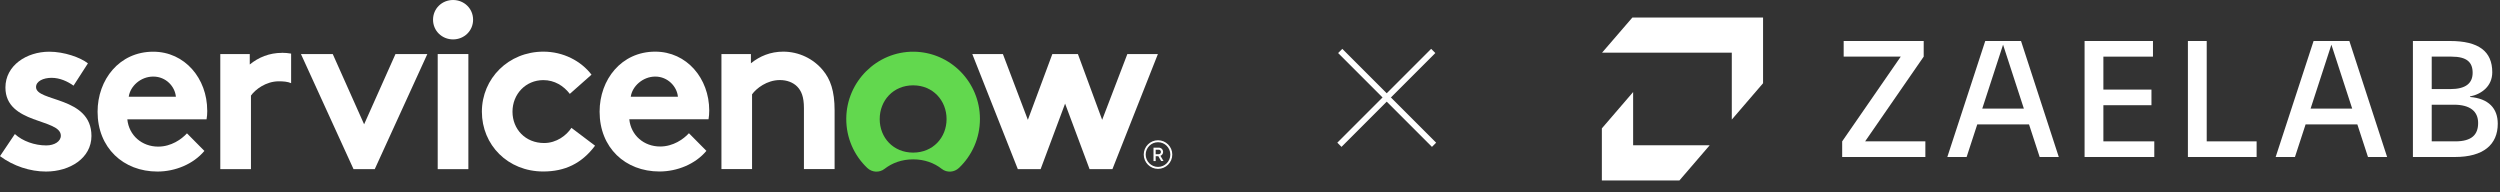
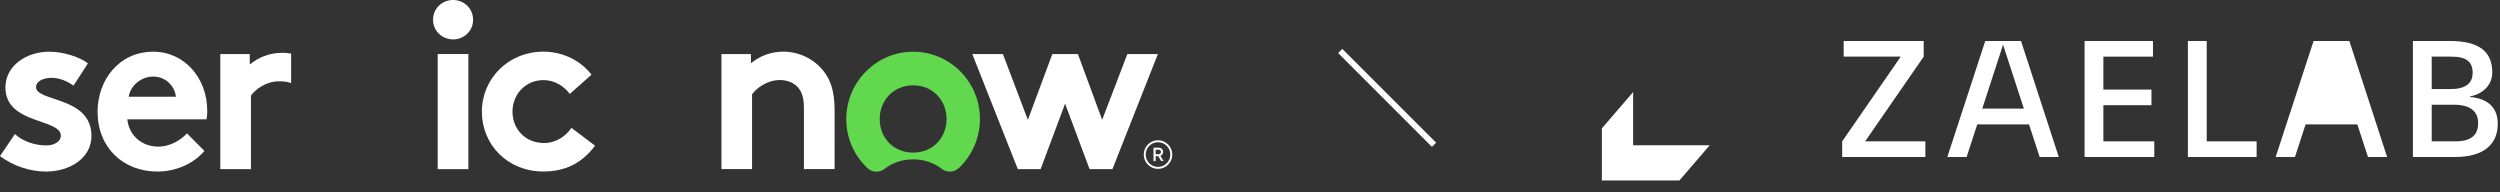
<svg xmlns="http://www.w3.org/2000/svg" width="845" height="65" viewBox="0 0 845 65" fill="none">
  <rect x="0" y="0" width="845" height="65" fill="#333333" stroke="none" />
  <g clip-path="url(#clip0_3231_7)">
    <path fill-rule="evenodd" clip-rule="evenodd" d="M95.334 17.862C91.023 17.862 87.373 19.389 84.419 21.798V18.266H74.459V57.172H84.823V32.302C86.254 30.297 89.849 27.482 94.233 27.482C95.793 27.482 97.224 27.593 98.397 28.108V18.119C97.407 17.954 96.398 17.843 95.352 17.843" fill="white" />
    <path fill-rule="evenodd" clip-rule="evenodd" d="M5.026 45.307C7.649 47.717 11.722 49.152 15.629 49.152C18.417 49.152 20.564 47.791 20.564 45.859C20.564 40.01 1.834 42.088 1.834 29.579C1.834 22.111 9.007 17.475 16.656 17.475C21.683 17.475 27.168 19.407 29.717 21.412L24.856 28.954C22.857 27.519 20.233 26.305 17.445 26.305C14.657 26.305 12.181 27.427 12.181 29.432C12.181 34.491 30.91 32.486 30.91 45.951C30.91 53.42 23.664 57.982 15.537 57.982C10.199 57.982 4.531 56.142 0 52.776L5.026 45.307Z" fill="white" />
    <path fill-rule="evenodd" clip-rule="evenodd" d="M70.038 37.361C70.038 26.526 62.462 17.475 51.785 17.475C40.302 17.475 32.983 26.949 32.983 37.765C32.983 49.961 41.678 57.982 53.216 57.982C59.196 57.982 65.323 55.498 69.084 51.01L63.195 45.068C61.361 47.073 57.857 49.557 53.473 49.557C47.97 49.557 43.586 45.786 43.035 40.341H69.817C69.983 39.458 70.056 38.409 70.056 37.379L70.038 37.361ZM43.512 32.707C43.989 29.175 47.493 25.882 51.804 25.882C56.114 25.882 59.141 29.248 59.453 32.707H43.512Z" fill="white" />
-     <path fill-rule="evenodd" clip-rule="evenodd" d="M123.07 42.015L133.673 18.266H144.441L126.665 57.172H119.493L101.718 18.266H112.467L123.07 42.015Z" fill="white" />
    <path fill-rule="evenodd" clip-rule="evenodd" d="M153.136 0C156.878 0 159.905 2.888 159.905 6.659C159.905 10.43 156.878 13.318 153.136 13.318C149.394 13.318 146.367 10.43 146.367 6.659C146.367 2.888 149.394 0 153.136 0Z" fill="white" />
    <path d="M158.309 18.266H147.945V57.172H158.309V18.266Z" fill="white" />
    <path fill-rule="evenodd" clip-rule="evenodd" d="M201.143 49.225C196.593 55.314 190.87 57.963 183.606 57.963C171.645 57.963 162.877 48.986 162.877 37.747C162.877 26.507 171.884 17.457 183.679 17.457C190.375 17.457 196.355 20.584 199.932 25.238L192.594 31.732C190.521 29.009 187.421 27.078 183.661 27.078C177.681 27.078 173.223 31.805 173.223 37.747C173.223 43.688 177.607 48.343 183.899 48.343C188.118 48.343 191.475 45.767 193.145 43.21L201.106 49.225H201.143Z" fill="white" />
-     <path fill-rule="evenodd" clip-rule="evenodd" d="M238.766 50.991C235.024 55.48 228.879 57.963 222.899 57.963C211.342 57.963 202.665 49.943 202.665 37.747C202.665 26.912 210.003 17.457 221.468 17.457C232.144 17.457 239.72 26.526 239.72 37.342C239.72 38.391 239.647 39.421 239.482 40.304H212.699C213.25 45.749 217.634 49.52 223.137 49.52C227.521 49.52 231.025 47.036 232.859 45.031L238.748 50.973L238.766 50.991ZM229.136 32.707C228.824 29.248 225.705 25.882 221.486 25.882C217.267 25.882 213.671 29.175 213.195 32.707H229.136Z" fill="white" />
    <path fill-rule="evenodd" clip-rule="evenodd" d="M243.847 57.172V18.266H253.808V21.394C256.762 18.984 260.43 17.457 264.723 17.457C270.061 17.457 274.922 19.867 278.114 23.711C280.664 26.765 282.095 30.683 282.095 37.342V57.154H271.73V36.533C271.73 32.688 270.85 30.683 269.419 29.23C268.062 27.869 265.989 27.059 263.604 27.059C259.22 27.059 255.643 29.874 254.194 31.879V57.154H243.829L243.847 57.172Z" fill="white" />
    <path fill-rule="evenodd" clip-rule="evenodd" d="M308.767 17.475C296.385 17.402 286.149 27.556 286.039 40.028C285.984 46.632 288.717 52.573 293.138 56.767C294.734 58.294 297.229 58.441 298.971 57.08C301.54 55.075 304.842 53.861 308.639 53.861C312.436 53.861 315.738 55.057 318.306 57.08C320.067 58.46 322.544 58.276 324.158 56.731C328.505 52.592 331.22 46.724 331.22 40.212C331.22 27.703 321.168 17.549 308.767 17.475ZM308.639 51.58C301.925 51.58 297.339 46.521 297.339 40.249C297.339 33.976 301.925 28.844 308.639 28.844C315.353 28.844 319.939 33.994 319.939 40.249C319.939 46.503 315.353 51.58 308.639 51.58Z" fill="#62D84E" />
    <path fill-rule="evenodd" clip-rule="evenodd" d="M351.729 57.172H344.024L328.634 18.266H338.98L347.418 40.506L355.691 18.266H364.331L372.531 40.506L381.043 18.266H391.37L375.998 57.172H368.275L360.002 35.024L351.729 57.172Z" fill="white" />
    <path d="M391.499 52.794H390.618V54.431H389.884V49.906H391.682C392.489 49.906 393.131 50.55 393.131 51.359C393.131 51.948 392.764 52.463 392.232 52.665L393.26 54.413H392.452L391.499 52.776V52.794ZM390.618 52.114H391.682C392.067 52.114 392.397 51.782 392.397 51.359C392.397 50.936 392.086 50.605 391.682 50.605H390.618V52.114Z" fill="white" />
    <path d="M391.407 48.067C393.7 48.067 395.571 49.943 395.571 52.242C395.571 54.542 393.7 56.418 391.407 56.418C389.114 56.418 387.243 54.542 387.243 52.242C387.243 49.943 389.114 48.067 391.407 48.067ZM391.407 47.404C388.747 47.404 386.583 49.575 386.583 52.242C386.583 54.91 388.747 57.08 391.407 57.08C394.067 57.08 396.232 54.91 396.232 52.242C396.232 49.575 394.067 47.404 391.407 47.404Z" fill="white" />
  </g>
  <line x1="452.992" y1="17.221" x2="484.706" y2="48.935" stroke="white" stroke-width="2" />
-   <line x1="452.721" y1="48.935" x2="484.435" y2="17.221" stroke="white" stroke-width="2" />
  <g clip-path="url(#clip1_3231_7)">
    <path d="M650.772 47.78V53.064H622.656V47.78L642.451 19.142H623.161V13.857H650.209V19.142L630.414 47.78H650.769H650.772Z" fill="white" />
    <path d="M658.197 53.064L671.015 13.857H683.106L695.87 53.064H689.405L685.807 42.039H668.317L664.719 53.064H658.197ZM670.007 36.7H684.063L677.035 15.109L670.007 36.7Z" fill="white" />
    <path d="M704.588 53.064V13.857H727.702V19.142H710.944V30.28H727.193V35.561H710.944V47.78H728.15V53.064H704.588Z" fill="white" />
    <path d="M739.511 53.064V13.857H745.868V47.78H762.737V53.064H739.515H739.511Z" fill="white" />
-     <path d="M769.173 53.064L781.991 13.857H794.083L806.846 53.064H800.378L796.781 42.039H779.293L775.696 53.064H769.173ZM780.983 36.7H795.04L788.011 15.109L780.983 36.7Z" fill="white" />
+     <path d="M769.173 53.064L781.991 13.857H794.083L806.846 53.064H800.378L796.781 42.039H779.293L775.696 53.064H769.173ZM780.983 36.7H795.04L780.983 36.7Z" fill="white" />
    <path d="M815.564 53.064V13.857H828.106C837.833 13.857 842.387 17.379 842.387 24.426C842.387 29.087 838.844 31.813 834.853 32.608V32.78C841.152 33.291 844.243 36.645 844.243 41.813C844.243 48.915 839.35 53.064 829.79 53.064H815.564ZM821.92 19.142V30.108H828.218C833.448 30.108 835.752 28.12 835.752 24.598C835.752 21.076 833.842 19.142 828.612 19.142H821.923H821.92ZM821.92 35.393V47.78H829.905C835.528 47.78 837.609 45.448 837.609 41.586C837.609 37.725 835.023 35.39 829.399 35.39H821.923L821.92 35.393Z" fill="white" />
-     <path d="M595.914 28.135L585.346 40.421V17.808H541.492L551.737 5.932H595.914V28.135Z" fill="white" />
    <path d="M541.429 43.392L551.997 31.109V49.111H577.866L567.649 60.989H541.429V43.392Z" fill="white" />
  </g>
  <defs>
    <clipPath id="clip0_3231_7">
      <rect width="396.232" height="58" fill="white" />
    </clipPath>
    <clipPath id="clip1_3231_7">
      <rect width="302.815" height="55.057" fill="white" transform="translate(541.429 5.932)" />
    </clipPath>
  </defs>
</svg>